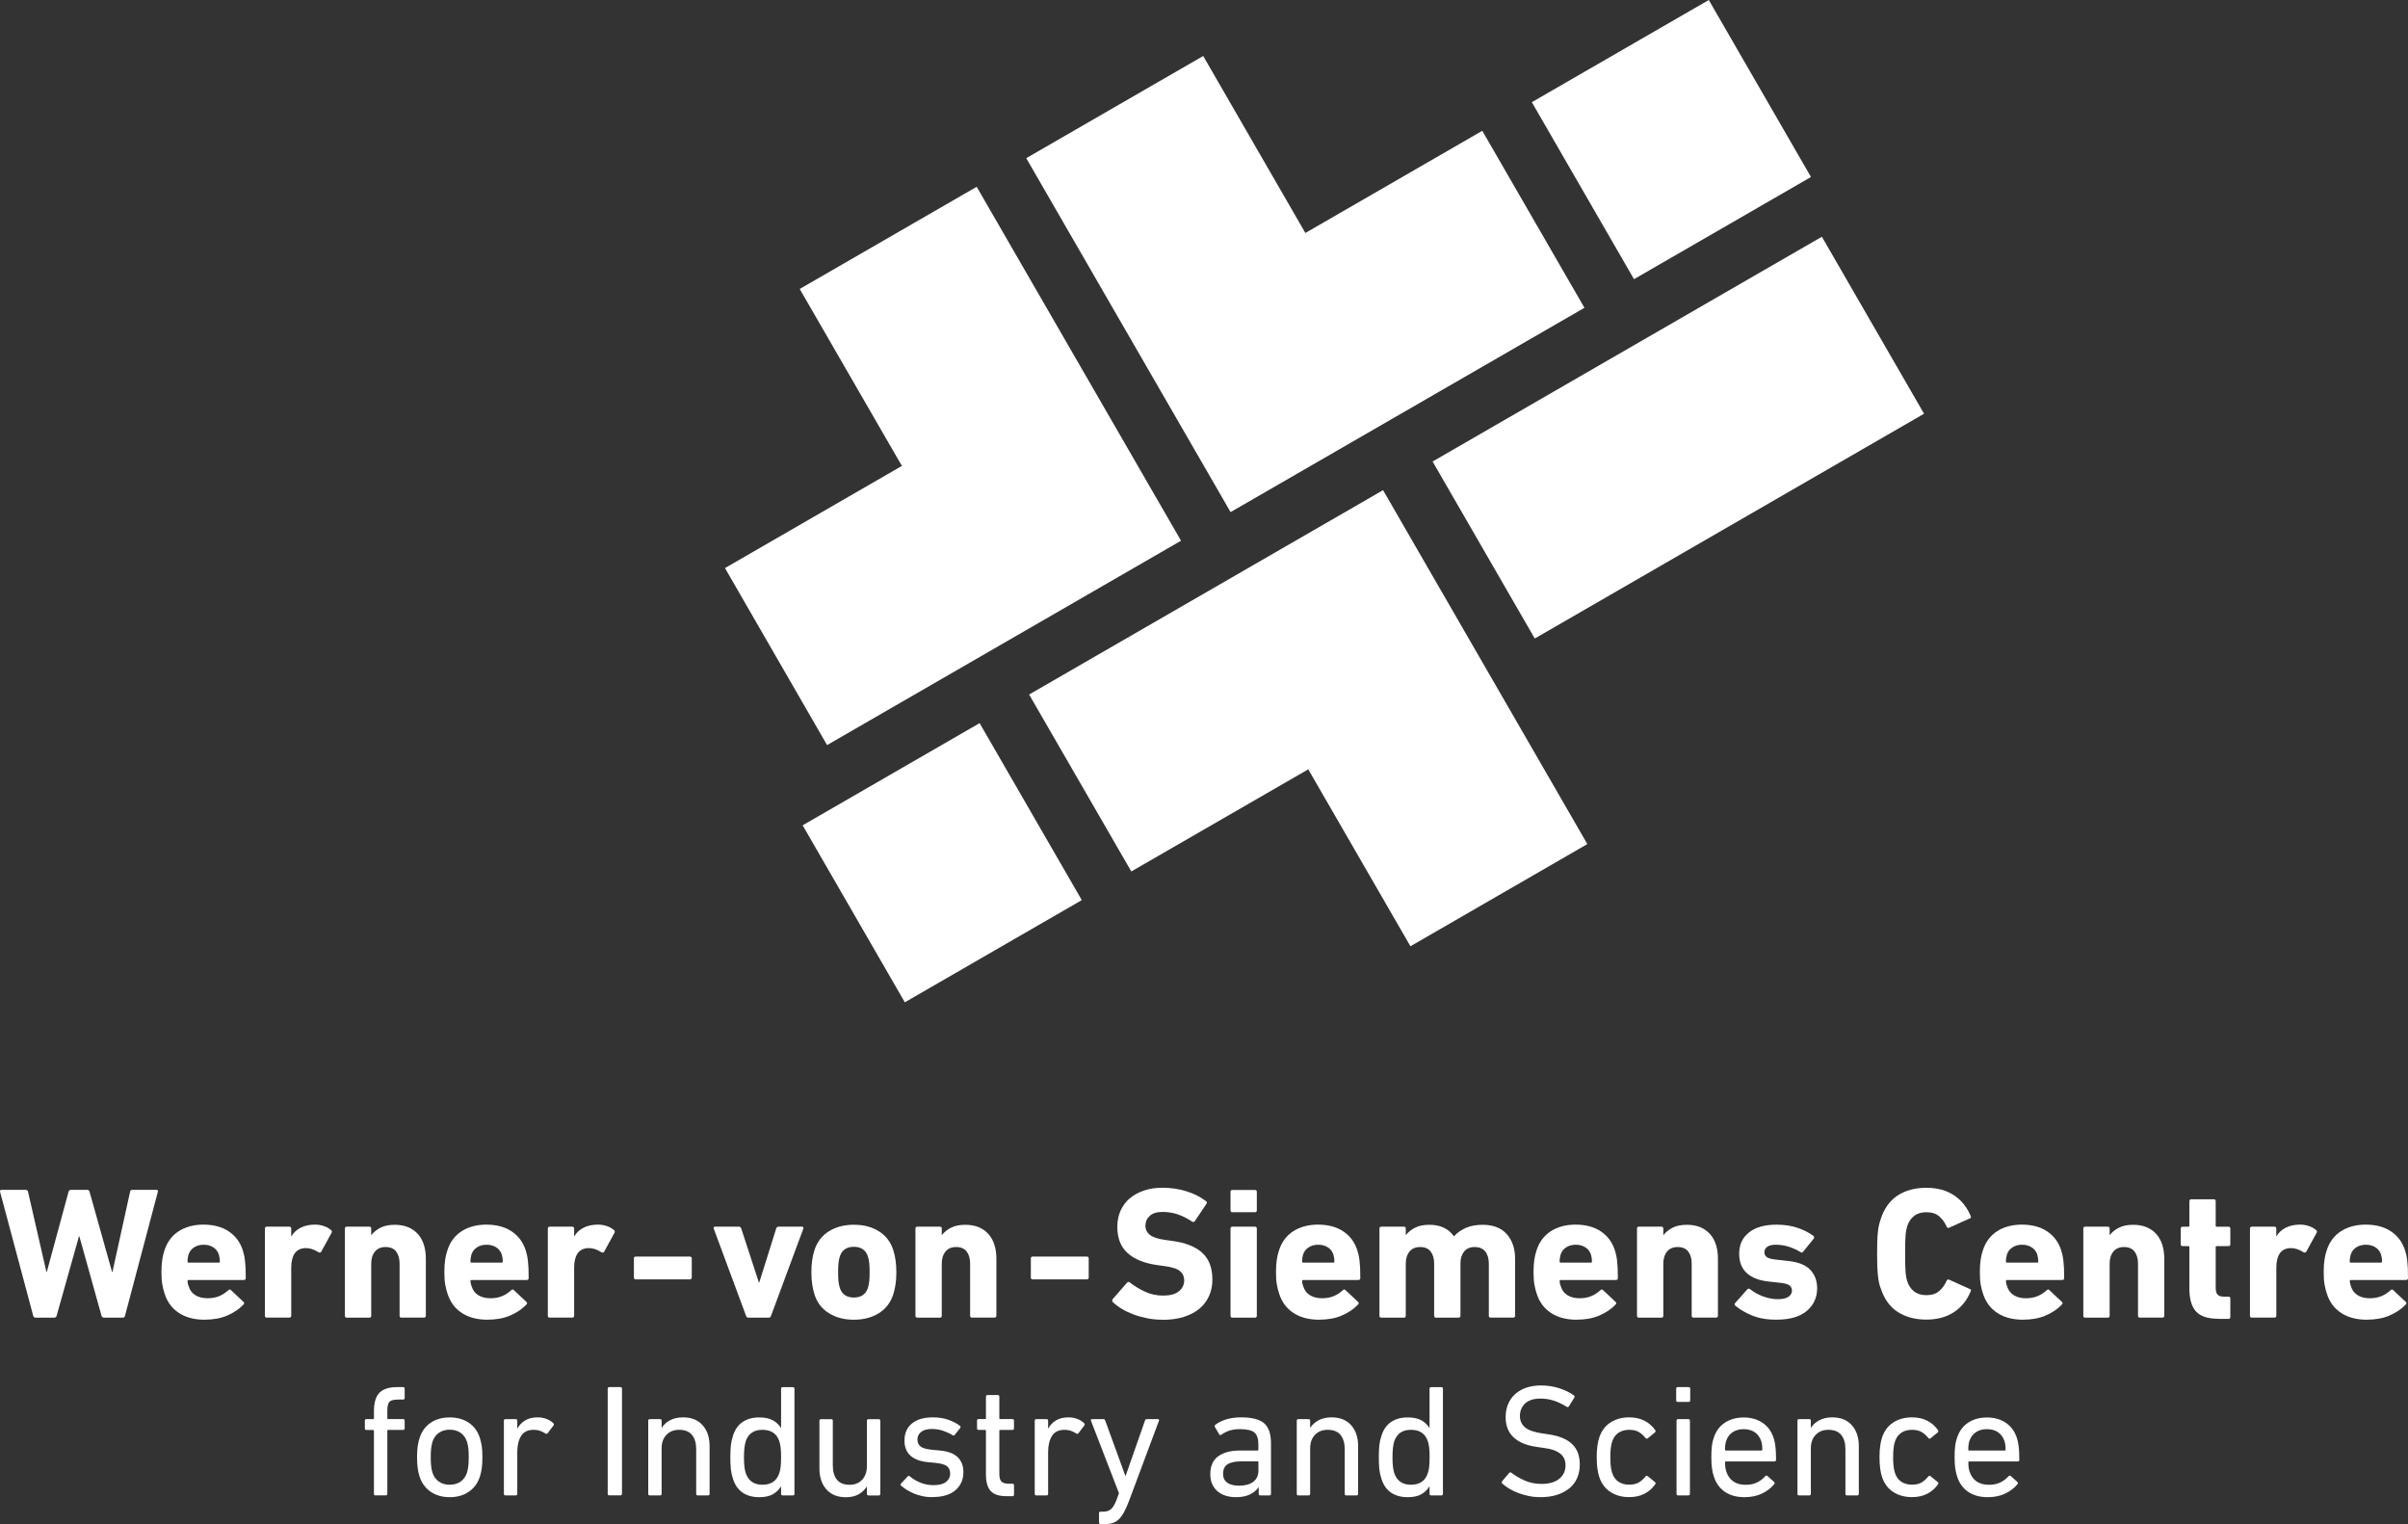
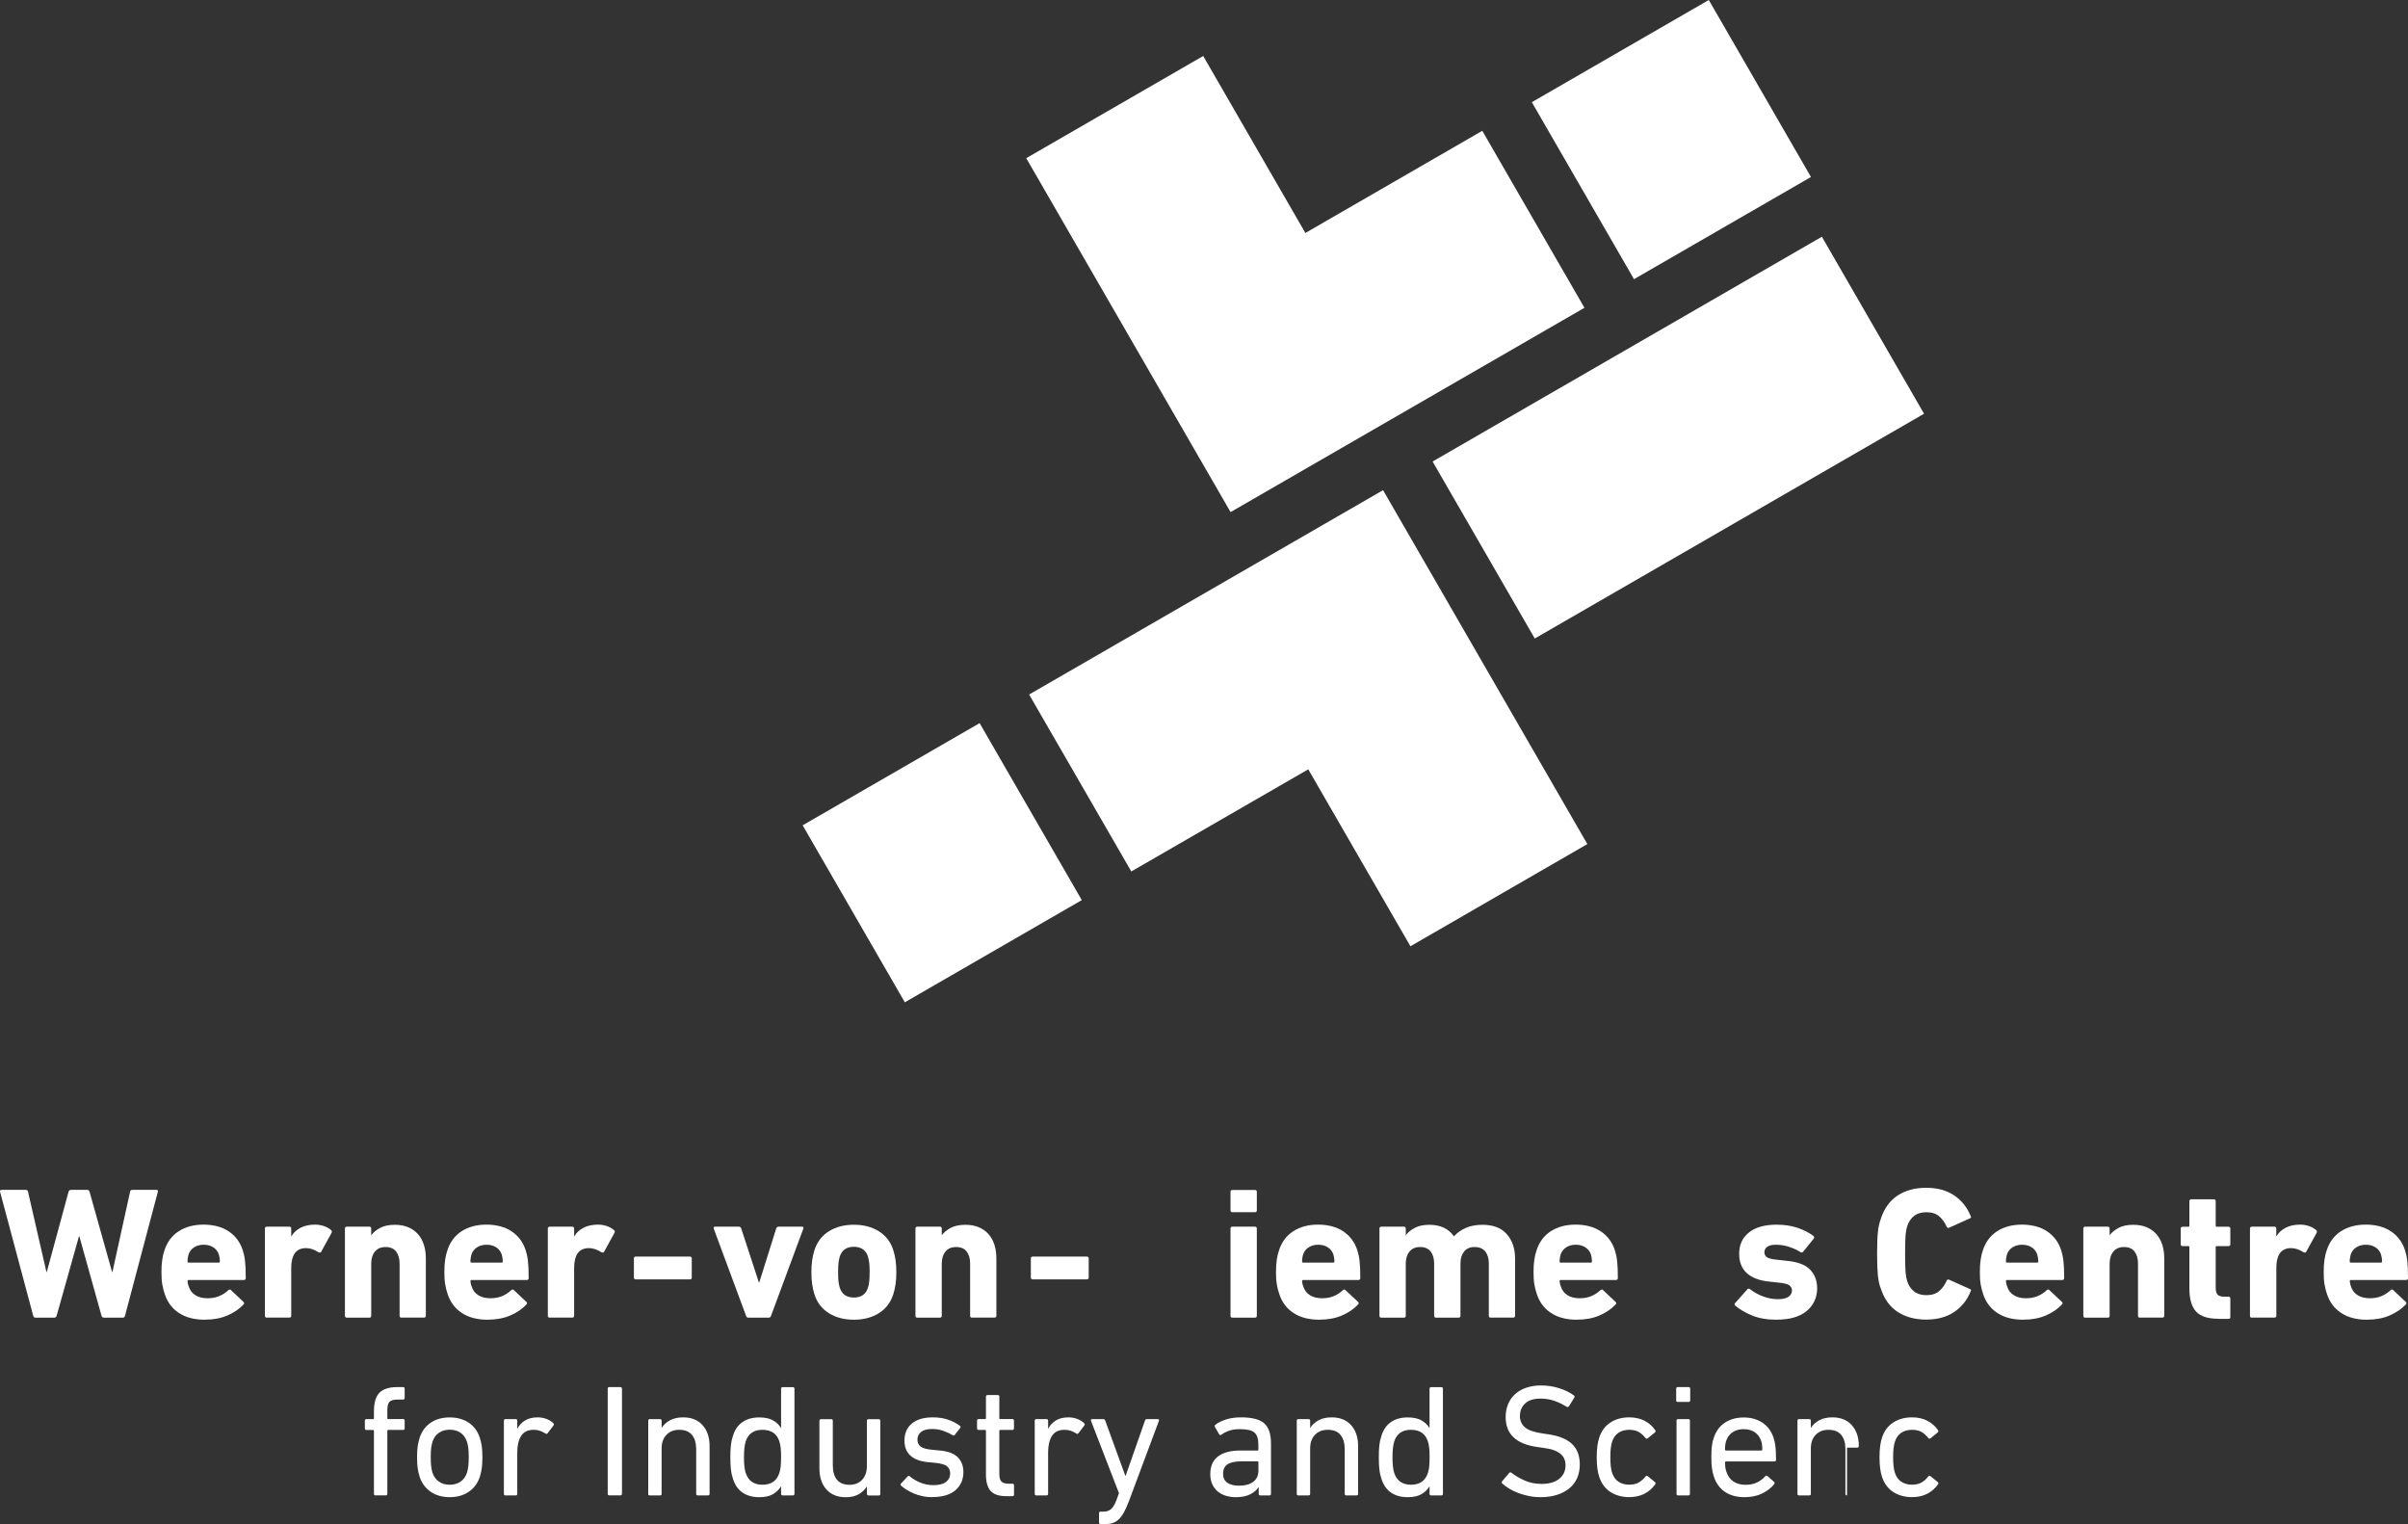
<svg xmlns="http://www.w3.org/2000/svg" id="Ebene_1" data-name="Ebene 1" viewBox="0 0 408.21 258.33">
  <rect x="0" y="0" width="408.21" height="258.33" fill="#333333" stroke="none" />
  <g>
    <g style="isolation: isolate;">
      <path d="M17.62,223.34c-.21,0-.35-.11-.41-.32l-3.76-13.47h-.06l-3.79,13.47c-.06.21-.2.32-.41.32h-3.18c-.19,0-.32-.11-.38-.32L.01,202c-.04-.21.04-.32.25-.32h4.11c.21,0,.34.11.38.32l3.12,13.6h.06l3.69-13.6c.06-.21.2-.32.41-.32h2.77c.19,0,.32.11.38.32l3.82,13.6h.06l2.99-13.6c.02-.21.15-.32.38-.32h4.08c.21,0,.3.11.25.32l-5.57,21.02c-.04.21-.18.32-.41.32h-3.18Z" style="fill: #fff;" />
      <path d="M34.72,223.69c-1.76,0-3.23-.38-4.39-1.15-1.17-.76-1.97-1.85-2.42-3.25-.17-.49-.3-1.02-.4-1.59-.1-.57-.14-1.26-.14-2.07s.04-1.5.13-2.09c.08-.58.21-1.12.38-1.61.45-1.4,1.25-2.48,2.4-3.23,1.16-.75,2.56-1.13,4.22-1.13s3.15.38,4.28,1.15c1.14.76,1.93,1.83,2.37,3.18.08.25.16.53.22.81.06.29.12.61.16.97.04.36.07.78.1,1.26.02.48.03,1.05.03,1.7,0,.21-.12.32-.35.32h-9.33c-.13,0-.19.06-.19.19.02.32.08.6.19.86.21.68.59,1.19,1.15,1.53.55.34,1.23.51,2.04.51.76,0,1.43-.12,2.01-.37.57-.24,1.08-.58,1.53-1,.19-.15.34-.15.45,0l2.1,1.97c.17.15.18.3.03.45-.74.79-1.67,1.41-2.77,1.88-1.1.47-2.37.7-3.79.7ZM37.08,214.01c.13,0,.19-.06.19-.19,0-.23-.02-.44-.05-.62-.03-.18-.07-.36-.11-.53-.17-.53-.48-.94-.94-1.24-.46-.3-1-.45-1.64-.45s-1.18.15-1.64.45c-.46.3-.77.71-.94,1.24-.04.17-.08.35-.11.53-.03.18-.05.39-.05.62,0,.13.06.19.19.19h5.1Z" style="fill: #fff;" />
      <path d="M45.23,223.34c-.21,0-.32-.11-.32-.32v-14.78c0-.21.11-.32.32-.32h3.82c.21,0,.32.11.32.32v1.31h.03c.36-.62.88-1.1,1.56-1.45.68-.35,1.5-.53,2.45-.53.51,0,1,.08,1.48.24.48.16.89.39,1.23.68.15.13.18.28.1.45l-1.78,3.25c-.11.13-.25.15-.45.06-.76-.49-1.51-.72-2.23-.7-.83.04-1.43.35-1.82.92-.38.57-.57,1.38-.57,2.42v8.12c0,.21-.11.32-.32.32h-3.82Z" style="fill: #fff;" />
      <path d="M68.06,223.34c-.21,0-.32-.11-.32-.32v-8.85c0-.85-.2-1.53-.59-2.04-.39-.51-.99-.76-1.8-.76-.76,0-1.36.25-1.78.76-.42.51-.64,1.19-.64,2.04v8.85c0,.21-.11.32-.32.32h-3.82c-.21,0-.32-.11-.32-.32v-14.78c0-.21.11-.32.32-.32h3.82c.21,0,.32.11.32.32v1.1h.03c.36-.48.86-.89,1.51-1.23.65-.34,1.47-.51,2.47-.51.85,0,1.6.14,2.26.41.66.28,1.21.67,1.66,1.18s.78,1.11,1,1.81c.22.7.33,1.47.33,2.32v9.69c0,.21-.11.32-.32.32h-3.82Z" style="fill: #fff;" />
      <path d="M82.68,223.69c-1.76,0-3.23-.38-4.39-1.15-1.17-.76-1.97-1.85-2.42-3.25-.17-.49-.3-1.02-.4-1.59-.1-.57-.14-1.26-.14-2.07s.04-1.5.13-2.09c.08-.58.21-1.12.38-1.61.45-1.4,1.25-2.48,2.4-3.23,1.16-.75,2.56-1.13,4.22-1.13s3.15.38,4.28,1.15c1.14.76,1.93,1.83,2.37,3.18.08.25.16.53.22.81.06.29.12.61.16.97.04.36.07.78.1,1.26.02.48.03,1.05.03,1.7,0,.21-.12.32-.35.32h-9.33c-.13,0-.19.06-.19.19.02.32.08.6.19.86.21.68.59,1.19,1.15,1.53.55.34,1.23.51,2.04.51.76,0,1.43-.12,2.01-.37.57-.24,1.08-.58,1.53-1,.19-.15.34-.15.45,0l2.1,1.97c.17.15.18.3.03.45-.74.79-1.67,1.41-2.77,1.88-1.1.47-2.37.7-3.79.7ZM85.04,214.01c.13,0,.19-.06.19-.19,0-.23-.02-.44-.05-.62-.03-.18-.07-.36-.11-.53-.17-.53-.48-.94-.94-1.24-.46-.3-1-.45-1.64-.45s-1.18.15-1.64.45c-.46.3-.77.71-.94,1.24-.04.17-.08.35-.11.53-.03.18-.05.39-.05.62,0,.13.06.19.19.19h5.1Z" style="fill: #fff;" />
      <path d="M93.19,223.34c-.21,0-.32-.11-.32-.32v-14.78c0-.21.11-.32.32-.32h3.82c.21,0,.32.11.32.32v1.31h.03c.36-.62.88-1.1,1.56-1.45.68-.35,1.5-.53,2.45-.53.51,0,1,.08,1.48.24.48.16.89.39,1.23.68.15.13.18.28.1.45l-1.78,3.25c-.11.13-.25.15-.45.06-.76-.49-1.51-.72-2.23-.7-.83.04-1.43.35-1.82.92-.38.57-.57,1.38-.57,2.42v8.12c0,.21-.11.32-.32.32h-3.82Z" style="fill: #fff;" />
      <path d="M107.46,216.53v-3.22c0-.21.11-.32.32-.32h9.17c.21,0,.32.11.32.32v3.22c0,.21-.11.32-.32.32h-9.17c-.21,0-.32-.1-.32-.32Z" style="fill: #fff;" />
      <path d="M126.85,223.34c-.19,0-.32-.11-.38-.32l-5.48-14.78c-.06-.21.02-.32.25-.32h4.01c.21,0,.35.11.41.32l2.99,9.14h.06l2.87-9.14c.06-.21.2-.32.41-.32h3.95c.23,0,.32.11.25.32l-5.48,14.78c-.06.21-.19.32-.38.32h-3.5Z" style="fill: #fff;" />
      <path d="M144.75,223.69c-1.64,0-3.05-.37-4.24-1.11-1.19-.74-2.01-1.81-2.45-3.22-.17-.55-.3-1.12-.38-1.7-.09-.58-.13-1.26-.13-2.02s.04-1.44.13-2.02c.08-.58.21-1.15.38-1.7.45-1.4,1.26-2.47,2.45-3.22,1.19-.74,2.6-1.11,4.24-1.11s3.05.37,4.24,1.11c1.19.74,2.01,1.82,2.45,3.22.17.55.3,1.12.38,1.7.08.58.13,1.26.13,2.02s-.04,1.44-.13,2.02c-.09.58-.21,1.15-.38,1.7-.45,1.4-1.26,2.47-2.45,3.22-1.19.74-2.6,1.11-4.24,1.11ZM144.75,219.93c1.23,0,2.03-.55,2.39-1.66.11-.36.18-.73.22-1.1.04-.37.06-.89.06-1.54s-.02-1.17-.06-1.54c-.04-.37-.12-.74-.22-1.1-.36-1.1-1.16-1.66-2.39-1.66s-2.03.55-2.39,1.66c-.11.36-.18.73-.22,1.1-.04.37-.06.89-.06,1.54s.02,1.17.06,1.54c.04.37.12.74.22,1.1.36,1.1,1.16,1.66,2.39,1.66Z" style="fill: #fff;" />
      <path d="M164.78,223.34c-.21,0-.32-.11-.32-.32v-8.85c0-.85-.2-1.53-.59-2.04-.39-.51-.99-.76-1.8-.76-.76,0-1.36.25-1.78.76-.42.51-.64,1.19-.64,2.04v8.85c0,.21-.11.32-.32.32h-3.82c-.21,0-.32-.11-.32-.32v-14.78c0-.21.11-.32.32-.32h3.82c.21,0,.32.11.32.32v1.1h.03c.36-.48.86-.89,1.51-1.23.65-.34,1.47-.51,2.47-.51.85,0,1.6.14,2.26.41.66.28,1.21.67,1.66,1.18s.78,1.11,1,1.81c.22.7.33,1.47.33,2.32v9.69c0,.21-.11.32-.32.32h-3.82Z" style="fill: #fff;" />
      <path d="M174.75,216.53v-3.22c0-.21.11-.32.32-.32h9.17c.21,0,.32.11.32.32v3.22c0,.21-.11.32-.32.32h-9.17c-.21,0-.32-.1-.32-.32Z" style="fill: #fff;" />
-       <path d="M197.01,223.69c-.85,0-1.68-.08-2.5-.24-.82-.16-1.59-.37-2.31-.64-.72-.27-1.39-.58-1.99-.94-.6-.36-1.12-.74-1.54-1.15-.17-.17-.18-.35-.03-.54l2.42-2.77c.13-.17.29-.18.48-.03.72.57,1.56,1.09,2.52,1.54.96.46,2.01.68,3.15.68s2.02-.24,2.63-.72c.6-.48.91-1.1.91-1.86,0-.64-.23-1.16-.7-1.56-.47-.4-1.35-.69-2.64-.86l-1.15-.16c-2.21-.3-3.9-.97-5.08-2.02-1.18-1.05-1.77-2.54-1.77-4.47,0-1,.18-1.91.54-2.72.36-.82.88-1.51,1.54-2.09.67-.57,1.48-1.02,2.42-1.34.94-.32,2-.48,3.17-.48,1.44,0,2.8.2,4.08.61,1.27.4,2.37.96,3.28,1.66.19.13.21.29.06.48l-1.94,2.9c-.13.17-.28.2-.45.1-.83-.55-1.65-.97-2.47-1.24-.82-.28-1.67-.41-2.56-.41-.96,0-1.68.22-2.17.67-.49.45-.73,1.01-.73,1.69,0,.62.25,1.13.75,1.53.5.4,1.37.69,2.63.86l1.15.16c2.25.3,3.95.97,5.1,2.02,1.15,1.05,1.72,2.56,1.72,4.54,0,.98-.18,1.88-.54,2.72-.36.84-.9,1.56-1.61,2.17-.71.61-1.6,1.08-2.66,1.42-1.06.34-2.29.51-3.69.51Z" style="fill: #fff;" />
      <path d="M208.92,205.47c-.21,0-.32-.1-.32-.32v-3.13c0-.21.11-.32.32-.32h3.82c.21,0,.32.11.32.32v3.13c0,.21-.11.32-.32.32h-3.82ZM208.92,223.34c-.21,0-.32-.11-.32-.32v-14.78c0-.21.11-.32.32-.32h3.82c.21,0,.32.11.32.32v14.78c0,.21-.11.32-.32.32h-3.82Z" style="fill: #fff;" />
      <path d="M223.66,223.69c-1.76,0-3.23-.38-4.39-1.15-1.17-.76-1.97-1.85-2.42-3.25-.17-.49-.3-1.02-.4-1.59-.1-.57-.14-1.26-.14-2.07s.04-1.5.13-2.09c.08-.58.21-1.12.38-1.61.45-1.4,1.25-2.48,2.4-3.23,1.16-.75,2.56-1.13,4.22-1.13s3.15.38,4.28,1.15c1.14.76,1.93,1.83,2.37,3.18.08.25.16.53.22.81.06.29.12.61.16.97.04.36.07.78.1,1.26.02.48.03,1.05.03,1.7,0,.21-.12.32-.35.32h-9.33c-.13,0-.19.06-.19.19.02.32.08.6.19.86.21.68.59,1.19,1.15,1.53.55.34,1.23.51,2.04.51.76,0,1.43-.12,2.01-.37.57-.24,1.08-.58,1.53-1,.19-.15.34-.15.45,0l2.1,1.97c.17.15.18.3.03.45-.74.79-1.67,1.41-2.77,1.88-1.1.47-2.37.7-3.79.7ZM226.02,214.01c.13,0,.19-.06.19-.19,0-.23-.02-.44-.05-.62-.03-.18-.07-.36-.11-.53-.17-.53-.48-.94-.94-1.24-.46-.3-1-.45-1.64-.45s-1.18.15-1.64.45c-.46.3-.77.71-.94,1.24-.04.17-.08.35-.11.53-.03.18-.05.39-.05.62,0,.13.06.19.19.19h5.1Z" style="fill: #fff;" />
      <path d="M252.71,223.34c-.21,0-.32-.11-.32-.32v-8.85c0-.85-.2-1.53-.6-2.04-.4-.51-1.01-.76-1.82-.76-.76,0-1.35.25-1.77.76-.41.51-.62,1.19-.62,2.04v8.85c0,.21-.11.32-.32.32h-3.82c-.21,0-.32-.11-.32-.32v-8.85c0-.85-.2-1.53-.59-2.04-.39-.51-.99-.76-1.8-.76-.76,0-1.36.25-1.78.76-.42.51-.64,1.19-.64,2.04v8.85c0,.21-.11.32-.32.32h-3.82c-.21,0-.32-.11-.32-.32v-14.78c0-.21.11-.32.32-.32h3.82c.21,0,.32.11.32.32v1.1h.03c.36-.48.86-.89,1.51-1.23.65-.34,1.47-.51,2.47-.51,1.85,0,3.23.65,4.14,1.94h.03c.57-.62,1.25-1.09,2.04-1.43.79-.34,1.72-.51,2.8-.51,1.8,0,3.17.53,4.11,1.59.93,1.06,1.4,2.44,1.4,4.13v9.69c0,.21-.11.32-.32.32h-3.82Z" style="fill: #fff;" />
      <path d="M267.32,223.69c-1.76,0-3.23-.38-4.39-1.15-1.17-.76-1.97-1.85-2.42-3.25-.17-.49-.3-1.02-.4-1.59-.1-.57-.14-1.26-.14-2.07s.04-1.5.13-2.09c.08-.58.21-1.12.38-1.61.45-1.4,1.25-2.48,2.4-3.23,1.16-.75,2.56-1.13,4.22-1.13s3.15.38,4.28,1.15c1.14.76,1.93,1.83,2.37,3.18.08.25.16.53.22.81.06.29.12.61.16.97.04.36.07.78.1,1.26.02.48.03,1.05.03,1.7,0,.21-.12.32-.35.32h-9.33c-.13,0-.19.06-.19.19.02.32.08.6.19.86.21.68.59,1.19,1.15,1.53.55.34,1.23.51,2.04.51.76,0,1.43-.12,2.01-.37.57-.24,1.08-.58,1.53-1,.19-.15.34-.15.45,0l2.1,1.97c.17.15.18.3.03.45-.74.79-1.67,1.41-2.77,1.88-1.1.47-2.37.7-3.79.7ZM269.68,214.01c.13,0,.19-.06.19-.19,0-.23-.02-.44-.05-.62-.03-.18-.07-.36-.11-.53-.17-.53-.48-.94-.94-1.24-.46-.3-1-.45-1.64-.45s-1.18.15-1.64.45c-.46.3-.77.71-.94,1.24-.04.17-.08.35-.11.53-.03.18-.05.39-.05.62,0,.13.06.19.19.19h5.1Z" style="fill: #fff;" />
-       <path d="M287.1,223.34c-.21,0-.32-.11-.32-.32v-8.85c0-.85-.2-1.53-.59-2.04-.39-.51-.99-.76-1.8-.76-.76,0-1.36.25-1.78.76-.42.51-.64,1.19-.64,2.04v8.85c0,.21-.11.32-.32.32h-3.82c-.21,0-.32-.11-.32-.32v-14.78c0-.21.11-.32.32-.32h3.82c.21,0,.32.11.32.32v1.1h.03c.36-.48.86-.89,1.51-1.23.65-.34,1.47-.51,2.47-.51.85,0,1.6.14,2.26.41.66.28,1.21.67,1.66,1.18s.78,1.11,1,1.81c.22.7.33,1.47.33,2.32v9.69c0,.21-.11.32-.32.32h-3.82Z" style="fill: #fff;" />
      <path d="M301.17,223.69c-1.61,0-3-.24-4.16-.72-1.16-.48-2.11-1.04-2.85-1.67-.15-.15-.15-.3,0-.45l2.07-2.33c.13-.13.28-.13.45,0,.68.53,1.43.95,2.26,1.24.83.3,1.64.45,2.45.45s1.41-.14,1.8-.41c.39-.28.59-.63.59-1.05,0-.36-.14-.65-.43-.88-.29-.22-.88-.38-1.77-.46l-1.72-.19c-1.64-.17-2.88-.65-3.74-1.43-.86-.79-1.29-1.88-1.29-3.28,0-1.53.55-2.73,1.66-3.61,1.1-.88,2.66-1.32,4.68-1.32,1.32,0,2.5.18,3.57.54,1.06.36,1.95.82,2.68,1.37.15.15.16.31.03.48l-1.78,2.2c-.13.15-.28.17-.45.06-.53-.34-1.16-.63-1.88-.88-.72-.24-1.49-.37-2.29-.37-.66,0-1.15.12-1.46.35-.32.23-.48.54-.48.92,0,.36.14.64.41.84.28.2.85.35,1.72.43l1.69.19c1.83.17,3.14.67,3.93,1.5.8.83,1.19,1.89,1.19,3.18-.02,1.59-.62,2.87-1.8,3.84-1.18.97-2.87,1.45-5.08,1.45Z" style="fill: #fff;" />
      <path d="M318.82,218.37c-.13-.34-.23-.68-.3-1.03-.07-.35-.13-.74-.18-1.18-.04-.44-.07-.94-.1-1.53-.02-.58-.03-1.29-.03-2.12s.01-1.53.03-2.12c.02-.58.05-1.09.1-1.53.04-.44.1-.82.18-1.16.07-.34.18-.69.3-1.05.57-1.78,1.52-3.12,2.85-4,1.33-.88,2.95-1.32,4.86-1.32s3.41.42,4.7,1.26c1.28.84,2.23,2.02,2.85,3.55.11.19.05.32-.16.38l-3.47,1.56c-.19.11-.34.05-.45-.16-.3-.7-.72-1.28-1.26-1.75-.54-.47-1.27-.7-2.18-.7-.85,0-1.54.21-2.09.64-.54.42-.93,1.01-1.16,1.75-.06.19-.12.4-.16.62-.04.22-.08.5-.11.84-.03.34-.05.76-.06,1.27-.01.51-.02,1.15-.02,1.91s0,1.4.02,1.91c.01.51.03.93.06,1.27.03.34.07.62.11.84.04.22.1.43.16.62.23.74.62,1.33,1.16,1.75.54.42,1.24.64,2.09.64.91,0,1.64-.23,2.18-.7.54-.47.96-1.05,1.26-1.75.11-.21.25-.27.45-.16l3.47,1.56c.21.06.27.19.16.38-.62,1.53-1.57,2.71-2.85,3.55-1.28.84-2.85,1.26-4.7,1.26s-3.53-.44-4.86-1.32c-1.33-.88-2.28-2.21-2.85-4Z" style="fill: #fff;" />
      <path d="M342.99,223.69c-1.76,0-3.23-.38-4.4-1.15-1.17-.76-1.97-1.85-2.42-3.25-.17-.49-.3-1.02-.4-1.59s-.14-1.26-.14-2.07.04-1.5.13-2.09c.08-.58.21-1.12.38-1.61.45-1.4,1.25-2.48,2.4-3.23,1.16-.75,2.56-1.13,4.22-1.13s3.15.38,4.28,1.15c1.14.76,1.93,1.83,2.37,3.18.08.25.16.53.22.81.06.29.12.61.16.97.04.36.07.78.1,1.26.02.48.03,1.05.03,1.7,0,.21-.12.32-.35.32h-9.33c-.13,0-.19.06-.19.19.02.32.08.6.19.86.21.68.59,1.19,1.15,1.53.55.34,1.23.51,2.04.51.76,0,1.43-.12,2.01-.37.57-.24,1.08-.58,1.53-1,.19-.15.34-.15.45,0l2.1,1.97c.17.15.18.3.03.45-.74.79-1.67,1.41-2.77,1.88-1.1.47-2.37.7-3.79.7ZM345.34,214.01c.13,0,.19-.06.19-.19,0-.23-.02-.44-.05-.62-.03-.18-.07-.36-.11-.53-.17-.53-.48-.94-.94-1.24-.46-.3-1-.45-1.64-.45s-1.18.15-1.64.45c-.46.3-.77.71-.94,1.24-.04.17-.08.35-.11.53-.03.18-.05.39-.05.62,0,.13.06.19.19.19h5.1Z" style="fill: #fff;" />
      <path d="M362.76,223.34c-.21,0-.32-.11-.32-.32v-8.85c0-.85-.2-1.53-.59-2.04-.39-.51-.99-.76-1.8-.76-.76,0-1.36.25-1.78.76-.42.51-.64,1.19-.64,2.04v8.85c0,.21-.11.32-.32.32h-3.82c-.21,0-.32-.11-.32-.32v-14.78c0-.21.11-.32.32-.32h3.82c.21,0,.32.11.32.32v1.1h.03c.36-.48.86-.89,1.51-1.23.65-.34,1.47-.51,2.47-.51.85,0,1.6.14,2.26.41.66.28,1.21.67,1.66,1.18s.78,1.11,1,1.81c.22.7.33,1.47.33,2.32v9.69c0,.21-.11.32-.32.32h-3.82Z" style="fill: #fff;" />
      <path d="M376.08,223.53c-1.79,0-3.06-.41-3.81-1.24-.75-.83-1.12-2.12-1.12-3.88v-7.01c0-.13-.06-.19-.19-.19h-.96c-.21,0-.32-.11-.32-.32v-2.64c0-.21.11-.32.32-.32h.96c.13,0,.19-.06.19-.19v-4.14c0-.21.11-.32.32-.32h3.82c.21,0,.32.11.32.32v4.14c0,.13.06.19.19.19h1.97c.21,0,.32.11.32.32v2.64c0,.21-.11.32-.32.32h-1.97c-.13,0-.19.06-.19.19v6.84c0,.58.11.98.32,1.2.21.22.57.34,1.08.34h.76c.21,0,.32.11.32.32v3.13c0,.21-.11.32-.32.32h-1.69Z" style="fill: #fff;" />
      <path d="M381.74,223.34c-.21,0-.32-.11-.32-.32v-14.78c0-.21.11-.32.32-.32h3.82c.21,0,.32.11.32.32v1.31h.03c.36-.62.88-1.1,1.56-1.45.68-.35,1.5-.53,2.45-.53.51,0,1,.08,1.48.24.48.16.89.39,1.23.68.15.13.18.28.1.45l-1.78,3.25c-.11.13-.25.15-.45.06-.76-.49-1.51-.72-2.23-.7-.83.04-1.43.35-1.81.92-.38.57-.57,1.38-.57,2.42v8.12c0,.21-.11.32-.32.32h-3.82Z" style="fill: #fff;" />
      <path d="M401.27,223.69c-1.76,0-3.23-.38-4.39-1.15-1.17-.76-1.97-1.85-2.42-3.25-.17-.49-.3-1.02-.4-1.59s-.14-1.26-.14-2.07.04-1.5.13-2.09c.08-.58.21-1.12.38-1.61.45-1.4,1.25-2.48,2.4-3.23,1.16-.75,2.56-1.13,4.22-1.13s3.15.38,4.28,1.15c1.14.76,1.93,1.83,2.37,3.18.08.25.16.53.22.81.06.29.12.61.16.97.04.36.07.78.1,1.26.02.48.03,1.05.03,1.7,0,.21-.12.32-.35.32h-9.33c-.13,0-.19.06-.19.19.02.32.08.6.19.86.21.68.59,1.19,1.15,1.53.55.34,1.23.51,2.04.51.76,0,1.43-.12,2.01-.37.57-.24,1.08-.58,1.53-1,.19-.15.34-.15.45,0l2.1,1.97c.17.15.18.3.03.45-.74.79-1.67,1.41-2.77,1.88-1.1.47-2.37.7-3.79.7ZM403.62,214.01c.13,0,.19-.06.19-.19,0-.23-.02-.44-.05-.62-.03-.18-.07-.36-.11-.53-.17-.53-.48-.94-.94-1.24-.46-.3-1-.45-1.64-.45s-1.18.15-1.64.45c-.46.3-.77.71-.94,1.24-.04.17-.08.35-.11.53-.03.18-.05.39-.05.62,0,.13.06.19.19.19h5.1Z" style="fill: #fff;" />
    </g>
    <g style="isolation: isolate;">
      <path d="M63.66,253.47c-.18,0-.27-.09-.27-.27v-10.66c0-.11-.05-.16-.16-.16h-1.11c-.18,0-.27-.09-.27-.27v-1.3c0-.18.09-.27.27-.27h1.11c.11,0,.16-.05.16-.16v-1.11c0-1.53.32-2.6.96-3.23.64-.62,1.63-.93,2.98-.93h1c.18,0,.27.09.27.27v1.57c0,.18-.09.27-.27.27h-.7c-.41,0-.75.03-1,.08-.25.05-.45.15-.59.3-.14.14-.24.34-.3.59-.05.25-.08.58-.08.97v1.21c0,.11.05.16.16.16h2.51c.18,0,.27.09.27.27v1.3c0,.18-.09.27-.27.27h-2.51c-.11,0-.16.05-.16.16v10.66c0,.18-.09.27-.27.27h-1.73Z" style="fill: #fff;" />
      <path d="M76.24,253.77c-1.26,0-2.33-.31-3.23-.92-.89-.61-1.52-1.47-1.88-2.56-.14-.45-.25-.92-.32-1.42-.07-.49-.11-1.12-.11-1.88s.04-1.38.11-1.86c.07-.49.18-.95.32-1.4.36-1.12.99-1.97,1.88-2.58.89-.6,1.97-.9,3.23-.9s2.33.3,3.23.9c.89.6,1.52,1.46,1.88,2.58.14.45.25.92.32,1.4.07.49.11,1.11.11,1.86s-.04,1.38-.11,1.88c-.07.5-.18.97-.32,1.42-.36,1.1-.99,1.95-1.88,2.56-.89.61-1.97.92-3.23.92ZM76.24,251.66c.72,0,1.33-.18,1.84-.53.5-.35.86-.85,1.08-1.5.11-.36.18-.73.23-1.12.04-.39.07-.89.07-1.53s-.02-1.13-.07-1.51c-.05-.38-.12-.75-.23-1.11-.22-.65-.58-1.15-1.08-1.5-.5-.35-1.12-.53-1.84-.53s-1.33.18-1.84.53c-.5.35-.86.85-1.08,1.5-.11.36-.18.73-.23,1.11-.05.38-.07.88-.07,1.51s.02,1.14.07,1.53c.04.39.12.76.23,1.12.22.65.58,1.15,1.08,1.5.5.35,1.12.53,1.84.53Z" style="fill: #fff;" />
      <path d="M85.69,253.47c-.18,0-.27-.09-.27-.27v-12.39c0-.18.09-.27.27-.27h1.73c.18,0,.27.09.27.27v1.32h.03c.29-.56.72-1.01,1.28-1.36.57-.35,1.28-.53,2.15-.53.52,0,1.01.09,1.47.26.46.17.85.41,1.17.72.13.13.14.25.05.38l-1,1.32c-.11.14-.23.16-.38.05-.31-.2-.62-.35-.94-.46-.32-.11-.67-.16-1.05-.16-.99,0-1.7.35-2.13,1.04-.43.69-.65,1.61-.65,2.74v7.07c0,.18-.09.27-.27.27h-1.73Z" style="fill: #fff;" />
      <path d="M103.02,235.38c0-.18.09-.27.27-.27h1.88c.18,0,.27.09.27.27v17.81c0,.18-.09.27-.27.27h-1.88c-.18,0-.27-.09-.27-.27v-17.81Z" style="fill: #fff;" />
      <path d="M118.29,253.47c-.18,0-.27-.09-.27-.27v-7.56c0-1.04-.24-1.85-.72-2.43-.48-.58-1.2-.86-2.17-.86-.88,0-1.6.28-2.15.85-.55.57-.82,1.34-.82,2.31v7.69c0,.18-.09.27-.27.27h-1.73c-.18,0-.27-.09-.27-.27v-12.39c0-.18.09-.27.27-.27h1.73c.18,0,.27.09.27.27v1.19h.03c.31-.5.76-.92,1.38-1.26.61-.33,1.36-.5,2.24-.5,1.4,0,2.5.44,3.29,1.32.79.88,1.19,2.06,1.19,3.54v8.1c0,.18-.09.27-.27.27h-1.73Z" style="fill: #fff;" />
      <path d="M132.68,253.47c-.18,0-.27-.09-.27-.27v-1.24h-.03c-.31.52-.75.95-1.34,1.3-.58.34-1.36.51-2.33.51-1.13,0-2.08-.26-2.83-.78-.76-.52-1.3-1.3-1.62-2.32-.18-.52-.3-1.06-.36-1.62-.06-.56-.09-1.24-.09-2.05s.03-1.49.09-2.04c.06-.55.18-1.08.36-1.61.32-1.03.86-1.8,1.62-2.32.76-.52,1.7-.78,2.83-.78.97,0,1.75.17,2.33.5.58.33,1.03.76,1.34,1.28h.03v-6.64c0-.18.09-.27.27-.27h1.73c.18,0,.27.09.27.27v17.81c0,.18-.09.27-.27.27h-1.73ZM129.25,251.66c1.48,0,2.43-.66,2.86-1.97.11-.31.18-.67.23-1.09.04-.42.07-.96.07-1.61s-.02-1.18-.07-1.59c-.05-.41-.12-.78-.23-1.11-.43-1.3-1.39-1.94-2.86-1.94s-2.38.65-2.83,1.94c-.11.36-.18.76-.23,1.19-.05.43-.07.94-.07,1.51s.02,1.11.07,1.54c.04.43.12.82.23,1.16.45,1.31,1.39,1.97,2.83,1.97Z" style="fill: #fff;" />
      <path d="M147.23,253.47c-.18,0-.27-.09-.27-.27v-1.21h-.03c-.34.54-.81.97-1.39,1.3-.58.32-1.3.49-2.15.49-1.42,0-2.52-.45-3.31-1.34-.78-.89-1.17-2.07-1.17-3.55v-8.07c0-.18.09-.27.27-.27h1.73c.18,0,.27.09.27.27v7.53c0,1.06.23,1.88.7,2.46.47.58,1.19.86,2.16.86.88,0,1.59-.29,2.12-.86.53-.58.8-1.35.8-2.32v-7.67c0-.18.09-.27.27-.27h1.73c.18,0,.27.09.27.27v12.39c0,.18-.09.27-.27.27h-1.73Z" style="fill: #fff;" />
      <path d="M158.1,253.77c-.63,0-1.21-.06-1.75-.18-.54-.12-1.03-.27-1.47-.46-.44-.19-.84-.4-1.19-.62-.35-.23-.66-.45-.93-.69-.13-.13-.13-.25,0-.38l1.11-1.19c.13-.13.25-.13.38,0,.49.41,1.07.77,1.77,1.05.69.29,1.43.43,2.23.43.95,0,1.66-.18,2.13-.55.47-.37.7-.84.7-1.42,0-.5-.17-.9-.5-1.2-.33-.3-1-.5-2.01-.61l-1.38-.13c-1.28-.14-2.24-.52-2.89-1.13-.65-.61-.97-1.45-.97-2.51,0-1.24.42-2.21,1.26-2.9.84-.69,2.02-1.04,3.55-1.04.95,0,1.82.13,2.6.4.78.27,1.44.61,1.98,1.03.14.09.16.22.05.38l-.92,1.16c-.11.13-.23.14-.38.05-.41-.27-.93-.51-1.55-.73-.62-.22-1.26-.32-1.93-.32-.81,0-1.42.17-1.84.5-.41.33-.62.76-.62,1.28s.18.92.54,1.2c.36.28,1.03.46,2,.55l1.35.13c1.32.13,2.3.5,2.94,1.13.64.63.96,1.47.96,2.51,0,1.28-.45,2.3-1.35,3.08-.9.77-2.2,1.16-3.89,1.16Z" style="fill: #fff;" />
      <path d="M170.63,253.6c-1.26,0-2.15-.29-2.69-.88-.53-.58-.8-1.52-.8-2.79v-7.4c0-.11-.05-.16-.16-.16h-1.08c-.18,0-.27-.09-.27-.27v-1.3c0-.18.09-.27.27-.27h1.08c.11,0,.16-.05.16-.16v-3.64c0-.18.09-.27.27-.27h1.73c.18,0,.27.09.27.27v3.64c0,.11.05.16.16.16h2.05c.18,0,.27.09.27.27v1.3c0,.18-.09.27-.27.27h-2.05c-.11,0-.16.05-.16.16v7.31c0,.65.13,1.08.39,1.31.26.23.68.34,1.26.34h.57c.18,0,.27.09.27.27v1.57c0,.18-.09.27-.27.27h-1Z" style="fill: #fff;" />
      <path d="M175.68,253.47c-.18,0-.27-.09-.27-.27v-12.39c0-.18.09-.27.27-.27h1.73c.18,0,.27.09.27.27v1.32h.03c.29-.56.72-1.01,1.28-1.36.57-.35,1.28-.53,2.15-.53.52,0,1.01.09,1.47.26.46.17.85.41,1.17.72.13.13.14.25.05.38l-1,1.32c-.11.14-.23.16-.38.05-.31-.2-.62-.35-.94-.46s-.67-.16-1.05-.16c-.99,0-1.7.35-2.13,1.04-.43.69-.65,1.61-.65,2.74v7.07c0,.18-.09.27-.27.27h-1.73Z" style="fill: #fff;" />
      <path d="M186.58,258.33c-.18,0-.27-.09-.27-.27v-1.57c0-.18.09-.27.27-.27h.49c.52,0,.94-.14,1.27-.42.32-.28.63-.79.92-1.52l.43-1.19-4.75-12.28c-.05-.18.02-.27.22-.27h1.89c.16,0,.27.09.32.27l3.4,9.34h.05l3.27-9.34c.05-.18.16-.27.32-.27h1.84c.2,0,.27.09.22.27l-5.1,13.66c-.29.76-.57,1.39-.85,1.89-.28.5-.58.9-.89,1.19-.32.29-.66.49-1.04.61-.38.12-.81.18-1.3.18h-.7Z" style="fill: #fff;" />
      <path d="M213.65,253.47c-.18,0-.27-.09-.27-.27v-1.13h-.03c-.31.49-.77.89-1.4,1.21-.63.32-1.44.49-2.43.49-.61,0-1.18-.08-1.71-.24-.53-.16-.99-.41-1.38-.73-.39-.32-.69-.73-.92-1.22-.23-.49-.34-1.06-.34-1.71,0-1.37.45-2.38,1.34-3.03s2.13-.98,3.71-.98h2.94c.11,0,.16-.05.16-.16v-.94c0-.89-.22-1.54-.65-1.93-.43-.39-1.25-.59-2.46-.59-.74,0-1.35.09-1.84.26-.49.17-.92.39-1.3.66-.16.13-.29.12-.38-.03l-.73-1.24c-.07-.14-.05-.27.05-.38.49-.38,1.1-.68,1.84-.92.74-.23,1.59-.35,2.56-.35,1.84,0,3.14.34,3.9,1.01.76.67,1.15,1.8,1.15,3.39v8.56c0,.18-.09.27-.27.27h-1.57ZM210.05,251.82c1.03,0,1.83-.22,2.41-.66.58-.44.87-1.07.87-1.88v-1.43c0-.11-.05-.16-.16-.16h-2.6c-1.14,0-1.96.17-2.47.5-.51.33-.76.87-.76,1.61,0,.67.23,1.17.7,1.51.47.34,1.14.51,2.01.51Z" style="fill: #fff;" />
      <path d="M228.23,253.47c-.18,0-.27-.09-.27-.27v-7.56c0-1.04-.24-1.85-.72-2.43-.48-.58-1.2-.86-2.17-.86-.88,0-1.6.28-2.15.85-.55.57-.82,1.34-.82,2.31v7.69c0,.18-.09.27-.27.27h-1.73c-.18,0-.27-.09-.27-.27v-12.39c0-.18.09-.27.27-.27h1.73c.18,0,.27.09.27.27v1.19h.03c.31-.5.76-.92,1.38-1.26.61-.33,1.36-.5,2.24-.5,1.4,0,2.5.44,3.29,1.32.79.88,1.19,2.06,1.19,3.54v8.1c0,.18-.09.27-.27.27h-1.73Z" style="fill: #fff;" />
      <path d="M242.61,253.47c-.18,0-.27-.09-.27-.27v-1.24h-.03c-.31.52-.75.95-1.34,1.3-.58.34-1.36.51-2.33.51-1.13,0-2.08-.26-2.83-.78-.76-.52-1.3-1.3-1.62-2.32-.18-.52-.3-1.06-.36-1.62-.06-.56-.09-1.24-.09-2.05s.03-1.49.09-2.04c.06-.55.18-1.08.36-1.61.32-1.03.86-1.8,1.62-2.32.76-.52,1.7-.78,2.83-.78.97,0,1.75.17,2.33.5.58.33,1.03.76,1.34,1.28h.03v-6.64c0-.18.09-.27.27-.27h1.73c.18,0,.27.09.27.27v17.81c0,.18-.09.27-.27.27h-1.73ZM239.19,251.66c1.48,0,2.43-.66,2.86-1.97.11-.31.18-.67.23-1.09.04-.42.07-.96.07-1.61s-.02-1.18-.07-1.59c-.05-.41-.12-.78-.23-1.11-.43-1.3-1.39-1.94-2.86-1.94s-2.38.65-2.83,1.94c-.11.36-.18.76-.23,1.19-.05.43-.07.94-.07,1.51s.02,1.11.07,1.54c.04.43.12.82.23,1.16.45,1.31,1.39,1.97,2.83,1.97Z" style="fill: #fff;" />
      <path d="M261.13,253.77c-.65,0-1.29-.06-1.92-.19-.63-.13-1.22-.29-1.78-.5-.56-.21-1.07-.45-1.54-.73-.47-.28-.87-.57-1.21-.88-.13-.13-.13-.26-.03-.41l1.19-1.4c.11-.13.23-.13.38-.03.59.47,1.33.9,2.21,1.3.88.4,1.85.59,2.91.59,1.28,0,2.27-.29,2.98-.86.71-.58,1.07-1.33,1.07-2.27,0-.4-.06-.76-.19-1.08-.13-.32-.34-.61-.63-.86-.3-.25-.69-.47-1.17-.65-.49-.18-1.1-.31-1.84-.4l-.92-.13c-3.6-.49-5.4-2.18-5.4-5.07,0-.81.14-1.55.42-2.21.28-.67.68-1.23,1.2-1.7.52-.47,1.15-.83,1.89-1.08.74-.25,1.57-.38,2.48-.38,1.08,0,2.11.16,3.09.47.98.31,1.81.72,2.5,1.23.14.11.16.23.05.38l-.92,1.48c-.11.13-.23.14-.38.05-.76-.47-1.48-.81-2.19-1.04-.7-.23-1.45-.34-2.24-.34-1.13,0-2,.27-2.59.82-.59.55-.89,1.26-.89,2.15,0,.77.29,1.41.86,1.9.58.5,1.57.84,3,1.04l.89.13c1.8.25,3.15.79,4.05,1.62.9.83,1.35,2,1.35,3.51,0,.81-.14,1.55-.42,2.23-.28.67-.7,1.25-1.27,1.74-.57.49-1.27.87-2.1,1.15-.84.28-1.8.42-2.9.42Z" style="fill: #fff;" />
      <path d="M270.68,246.99c0-.72.04-1.34.11-1.88.07-.53.17-.99.3-1.39.36-1.13.99-2,1.89-2.59.9-.59,1.97-.89,3.21-.89.99,0,1.86.19,2.6.58.75.39,1.35.92,1.82,1.61.09.14.06.27-.08.38l-1.19.97c-.14.11-.27.1-.38-.03-.38-.47-.77-.82-1.19-1.05-.41-.23-.94-.35-1.59-.35-.7,0-1.31.17-1.81.5-.5.33-.86.84-1.08,1.52-.11.34-.18.72-.23,1.13-.04.41-.07.91-.07,1.48s.02,1.08.07,1.5c.04.42.12.81.23,1.15.22.68.58,1.19,1.08,1.52.5.33,1.11.5,1.81.5.65,0,1.18-.12,1.59-.35.41-.23.81-.58,1.19-1.05.11-.13.23-.13.38-.03l1.19.97c.14.11.17.23.08.38-.47.68-1.08,1.22-1.82,1.61-.75.39-1.62.58-2.6.58-1.24,0-2.31-.3-3.21-.89-.9-.59-1.53-1.46-1.89-2.59-.13-.4-.23-.86-.3-1.39-.07-.53-.11-1.16-.11-1.9Z" style="fill: #fff;" />
      <path d="M284.42,237.62c-.18,0-.27-.09-.27-.27v-1.97c0-.18.09-.27.27-.27h1.84c.18,0,.27.09.27.27v1.97c0,.18-.09.27-.27.27h-1.84ZM284.48,253.47c-.18,0-.27-.09-.27-.27v-12.39c0-.18.09-.27.27-.27h1.73c.18,0,.27.09.27.27v12.39c0,.18-.09.27-.27.27h-1.73Z" style="fill: #fff;" />
      <path d="M295.73,253.77c-1.31,0-2.42-.3-3.31-.9-.89-.6-1.52-1.47-1.88-2.6-.14-.41-.25-.87-.32-1.38-.07-.5-.11-1.13-.11-1.89s.03-1.39.09-1.9c.06-.51.17-.97.31-1.36.36-1.13.99-2,1.88-2.59.89-.59,1.96-.89,3.2-.89s2.31.3,3.2.9c.89.6,1.52,1.46,1.88,2.58.07.22.13.44.18.66.04.23.09.48.12.77.04.29.06.62.08.99.02.37.03.8.03,1.28,0,.18-.1.27-.3.27h-8.18c-.11,0-.16.05-.16.16,0,.36.02.66.05.89.04.23.09.46.16.67.25.76.66,1.32,1.21,1.69.56.37,1.24.55,2.05.55s1.43-.14,1.97-.41c.54-.27.99-.61,1.35-1.03.14-.14.28-.16.4-.05l1.11,1c.13.11.13.23.03.38-.52.65-1.21,1.18-2.06,1.59-.85.41-1.85.62-2.98.62ZM298.59,245.86c.11,0,.16-.05.16-.16,0-.59-.06-1.07-.19-1.45-.22-.64-.58-1.14-1.09-1.49-.51-.35-1.14-.52-1.88-.52s-1.36.17-1.88.52c-.51.35-.88.84-1.09,1.49-.13.38-.19.86-.19,1.45,0,.11.05.16.16.16h5.99Z" style="fill: #fff;" />
-       <path d="M313.11,253.47c-.18,0-.27-.09-.27-.27v-7.56c0-1.04-.24-1.85-.72-2.43-.48-.58-1.2-.86-2.17-.86-.88,0-1.6.28-2.15.85-.55.57-.82,1.34-.82,2.31v7.69c0,.18-.09.27-.27.27h-1.73c-.18,0-.27-.09-.27-.27v-12.39c0-.18.09-.27.27-.27h1.73c.18,0,.27.09.27.27v1.19h.03c.31-.5.76-.92,1.38-1.26.61-.33,1.36-.5,2.24-.5,1.4,0,2.5.44,3.29,1.32.79.88,1.19,2.06,1.19,3.54v8.1c0,.18-.09.27-.27.27h-1.73Z" style="fill: #fff;" />
+       <path d="M313.11,253.47c-.18,0-.27-.09-.27-.27v-7.56c0-1.04-.24-1.85-.72-2.43-.48-.58-1.2-.86-2.17-.86-.88,0-1.6.28-2.15.85-.55.57-.82,1.34-.82,2.31v7.69c0,.18-.09.27-.27.27h-1.73c-.18,0-.27-.09-.27-.27v-12.39c0-.18.09-.27.27-.27h1.73c.18,0,.27.09.27.27v1.19h.03c.31-.5.76-.92,1.38-1.26.61-.33,1.36-.5,2.24-.5,1.4,0,2.5.44,3.29,1.32.79.88,1.19,2.06,1.19,3.54c0,.18-.09.27-.27.27h-1.73Z" style="fill: #fff;" />
      <path d="M318.62,246.99c0-.72.04-1.34.11-1.88.07-.53.17-.99.3-1.39.36-1.13.99-2,1.89-2.59.9-.59,1.97-.89,3.21-.89.99,0,1.86.19,2.6.58.75.39,1.35.92,1.82,1.61.09.14.06.27-.08.38l-1.19.97c-.14.11-.27.1-.38-.03-.38-.47-.77-.82-1.19-1.05-.41-.23-.94-.35-1.59-.35-.7,0-1.31.17-1.81.5-.5.33-.86.84-1.08,1.52-.11.34-.19.72-.23,1.13-.04.41-.07.91-.07,1.48s.02,1.08.07,1.5c.04.42.12.81.23,1.15.22.68.58,1.19,1.08,1.52.5.33,1.11.5,1.81.5.65,0,1.18-.12,1.59-.35.41-.23.81-.58,1.19-1.05.11-.13.23-.13.38-.03l1.19.97c.14.11.17.23.08.38-.47.68-1.08,1.22-1.82,1.61-.75.39-1.62.58-2.6.58-1.24,0-2.31-.3-3.21-.89-.9-.59-1.53-1.46-1.89-2.59-.13-.4-.23-.86-.3-1.39-.07-.53-.11-1.16-.11-1.9Z" style="fill: #fff;" />
-       <path d="M336.97,253.77c-1.31,0-2.42-.3-3.31-.9-.89-.6-1.52-1.47-1.88-2.6-.14-.41-.25-.87-.32-1.38-.07-.5-.11-1.13-.11-1.89s.03-1.39.09-1.9c.06-.51.17-.97.31-1.36.36-1.13.99-2,1.88-2.59.89-.59,1.96-.89,3.2-.89s2.31.3,3.2.9c.89.6,1.52,1.46,1.88,2.58.07.22.13.44.18.66.04.23.09.48.12.77.04.29.06.62.08.99.02.37.03.8.03,1.28,0,.18-.1.27-.3.27h-8.18c-.11,0-.16.05-.16.16,0,.36.02.66.05.89.04.23.09.46.16.67.25.76.66,1.32,1.21,1.69.56.37,1.24.55,2.05.55s1.43-.14,1.97-.41c.54-.27.99-.61,1.35-1.03.14-.14.28-.16.4-.05l1.11,1c.13.11.13.23.03.38-.52.65-1.21,1.18-2.06,1.59-.85.41-1.85.62-2.98.62ZM339.83,245.86c.11,0,.16-.05.16-.16,0-.59-.06-1.07-.19-1.45-.22-.64-.58-1.14-1.09-1.49-.51-.35-1.14-.52-1.88-.52s-1.36.17-1.88.52c-.51.35-.88.84-1.09,1.49-.13.38-.19.86-.19,1.45,0,.11.05.16.16.16h5.99Z" style="fill: #fff;" />
    </g>
  </g>
  <rect x="266.02" y="6.34" width="34.64" height="34.64" transform="translate(26.13 144.84) rotate(-30)" style="fill: #fff;" />
  <rect x="142.4" y="128.91" width="34.64" height="34.64" transform="translate(-51.71 99.45) rotate(-30)" style="fill: #fff;" />
  <rect x="246.41" y="56.86" width="76.2" height="34.64" transform="translate(1.03 152.19) rotate(-30)" style="fill: #fff;" />
  <polygon points="221.29 39.49 203.97 9.49 173.97 26.81 208.61 86.8 268.6 52.17 251.28 22.17 221.29 39.49" style="fill: #fff;" />
  <polygon points="221.78 130.4 239.1 160.39 269.09 143.07 234.46 83.08 174.46 117.72 191.78 147.71 221.78 130.4" style="fill: #fff;" />
-   <polygon points="152.89 78.97 135.57 48.98 165.57 31.66 200.21 91.65 140.21 126.29 122.9 96.29 152.89 78.97" style="fill: #fff;" />
</svg>